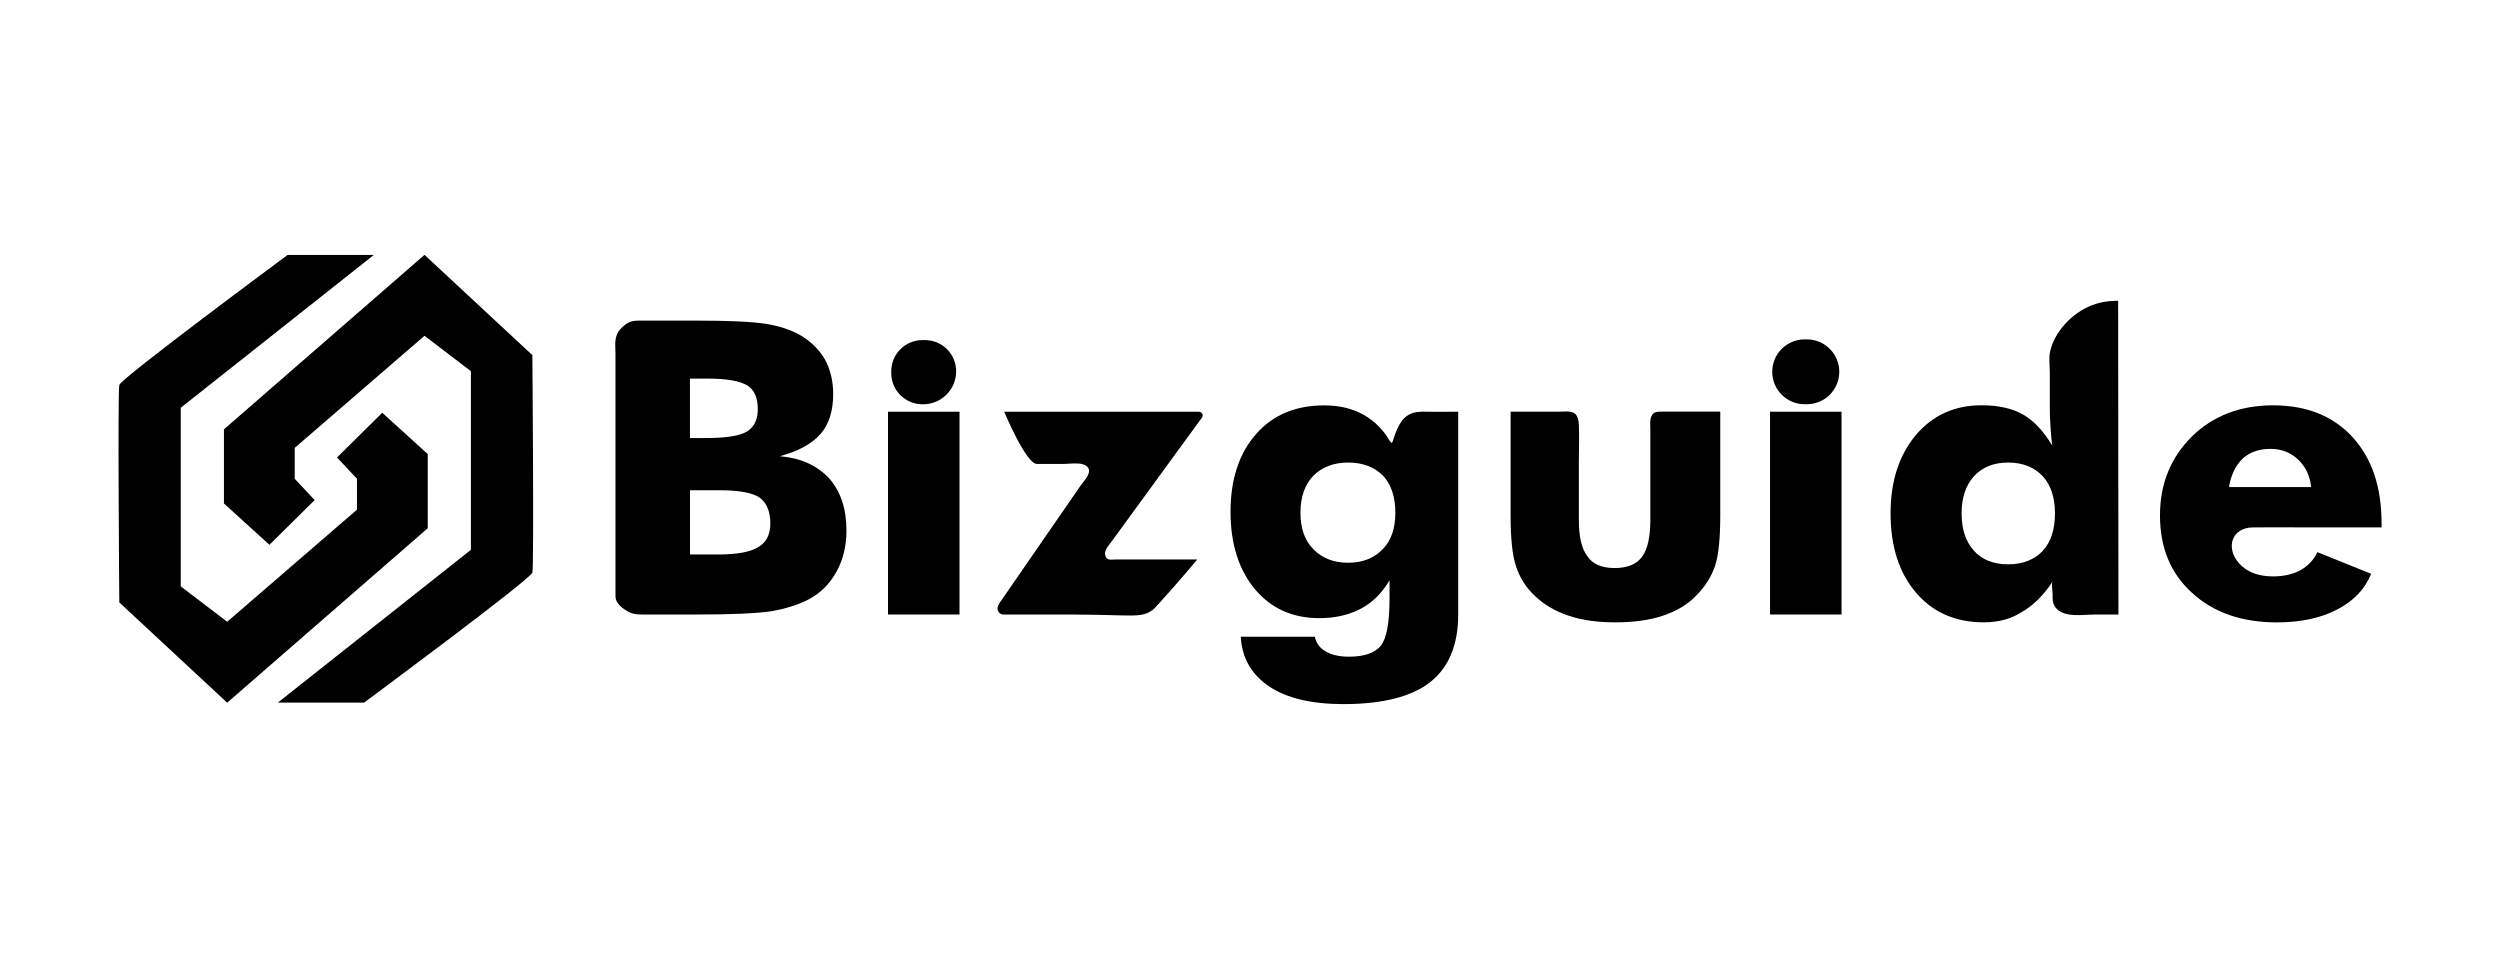
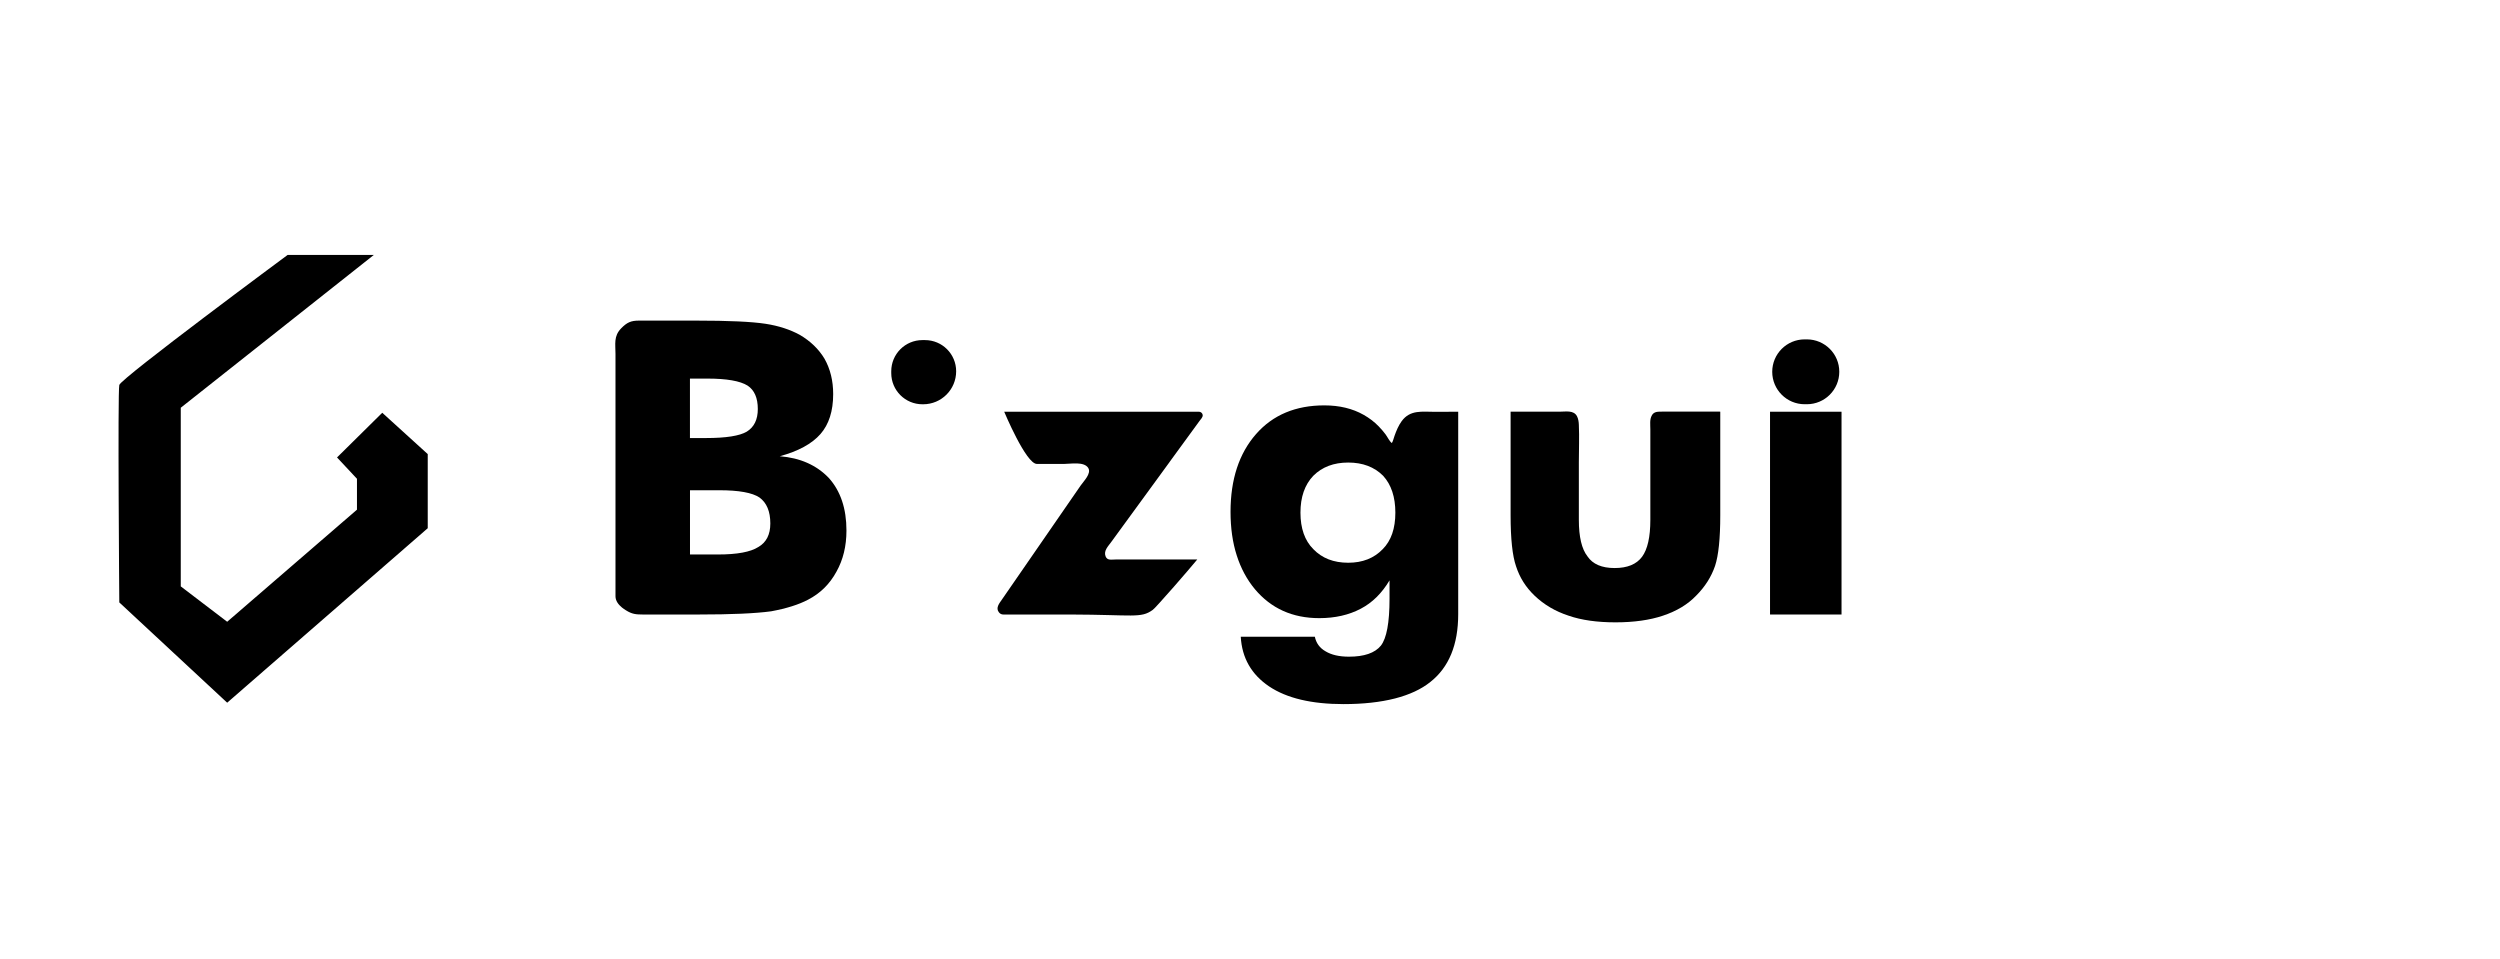
<svg xmlns="http://www.w3.org/2000/svg" width="6335" height="2430" viewBox="0 0 6335 2430" fill="none">
  <path d="M1576.11 1539.5C1567.15 1532.12 1559.65 1522.68 1559.65 1510.82C1559.65 1494 1559.65 1477.18 1559.65 1460.36C1559.65 1386.41 1559.65 1312.47 1559.65 1238.53C1559.65 1157.2 1559.65 1076 1559.65 994.672C1559.65 961.997 1559.65 929.321 1559.65 896.646C1559.65 871.716 1554.69 851.99 1573.81 832.264C1588.57 817.016 1598.86 812.417 1619.07 812.417C1640.49 812.417 1661.91 812.417 1683.45 812.417C1710.32 812.417 1737.07 812.417 1763.93 812.417C1846.11 812.417 1904.81 815.079 1940.14 820.525C1973.06 825.608 2001.99 835.047 2026.8 848.601C2053.91 864.576 2074.72 884.665 2089.36 909.111C2103.89 934.888 2111.27 964.659 2111.27 998.545C2111.27 1041.63 2100.5 1075.39 2078.96 1099.96C2057.42 1124.53 2023.04 1143.28 1975.97 1156.11C2027.52 1160.23 2068.91 1178.5 2100.14 1211.06C2130.03 1244.34 2144.91 1288.75 2144.91 1344.42C2144.91 1383.75 2136.44 1418.6 2119.5 1448.74C2102.56 1479.96 2078.59 1503.56 2047.73 1519.53C2024.01 1532.12 1992.79 1541.92 1954.06 1549.06C1914 1554.51 1852.64 1557.17 1770.11 1557.17C1757.16 1557.17 1744.33 1557.17 1731.38 1557.17C1697.25 1557.17 1663 1557.17 1628.87 1557.17C1611.45 1557.17 1601.52 1556.2 1586.15 1546.52C1582.76 1544.46 1579.37 1542.16 1576.11 1539.5ZM1748.44 1110H1789.11C1839.69 1110 1874.07 1104.56 1892.34 1093.79C1910.98 1082.29 1920.3 1063.17 1920.3 1036.42C1920.3 1008.35 1911.7 988.621 1894.4 977.124C1875.4 965.265 1841.27 959.335 1792.13 959.335H1748.32V1110H1748.44ZM1748.44 1405.05H1819.73C1867.89 1405.05 1901.78 1398.76 1921.51 1386.17C1941.84 1374.55 1952 1354.71 1952 1326.51C1952 1295.89 1942.81 1273.99 1924.53 1260.67C1906.26 1248.45 1872.25 1242.28 1822.75 1242.28H1748.44V1405.05Z" fill="black" />
-   <path d="M2250.21 1557.17V1043.32H2431.38V1557.17H2250.21Z" fill="black" />
  <path d="M2920.91 1545.55C2890.78 1567.34 2872.14 1557.65 2712.15 1557.17C2637.23 1556.93 2599.84 1557.17 2595.36 1557.17C2580.84 1557.17 2566.31 1557.17 2551.67 1557.17C2543.56 1557.17 2537.03 1558.74 2531.34 1551.72C2522.38 1540.59 2532.07 1529.09 2538.6 1519.65C2549.01 1504.65 2559.3 1489.64 2569.7 1474.63C2590.4 1444.62 2611.09 1414.73 2631.79 1384.72C2656.84 1348.53 2681.89 1312.23 2706.82 1276.04C2717.35 1260.79 2727.88 1245.54 2738.41 1230.3C2746.15 1219.16 2766 1199.8 2757.77 1186.12C2747.49 1168.82 2713.36 1175.6 2696.54 1175.6C2673.54 1175.6 2650.55 1175.6 2627.43 1175.6C2599.84 1175.6 2544.65 1043.32 2544.65 1043.32C2551.79 1043.32 2558.93 1043.32 2566.19 1043.32C2585.07 1043.32 2603.95 1043.32 2622.83 1043.32C2649.58 1043.32 2676.45 1043.32 2703.19 1043.32C2734.05 1043.32 2764.79 1043.32 2795.65 1043.32C2826.64 1043.32 2857.74 1043.32 2888.72 1043.32C2916.07 1043.32 2943.54 1043.32 2970.89 1043.32C2990.74 1043.32 3010.71 1043.32 3030.56 1043.32C3033.22 1043.32 3035.76 1043.2 3038.43 1043.32C3042.9 1043.44 3047.02 1046.95 3047.62 1051.43C3048.35 1057.36 3042.54 1062.44 3039.39 1066.92C3031.16 1078.3 3022.81 1089.55 3014.58 1100.93C2998 1123.56 2981.42 1146.31 2964.96 1168.94C2964.36 1169.91 2963.63 1170.75 2963.03 1171.72C2913.77 1239.13 2864.64 1306.66 2815.38 1374.07C2807.88 1384.47 2796.26 1395.61 2801.46 1409.53C2805.7 1420.9 2816.47 1417.76 2826.64 1417.76C2848.3 1417.76 2869.96 1417.76 2891.62 1417.76C2933.01 1417.76 3027.78 1417.76 3033.83 1417.76C3020.03 1434.21 2999.58 1458.42 2974.16 1487.34C2941.85 1523.77 2925.75 1542.04 2920.91 1545.55Z" fill="black" />
  <path d="M3695.1 1043.32V1556.2C3695.1 1633.9 3671.5 1691.14 3624.42 1728.17C3601.67 1746.44 3571.9 1760.36 3534.86 1769.92C3497.83 1779.36 3454.5 1784.2 3404.64 1784.2C3323.56 1784.2 3260.63 1769.32 3215.85 1739.3C3171.07 1709.05 3147.11 1667.18 3144.08 1613.44H3331.79C3335.18 1629.66 3344.13 1642 3358.78 1650.35C3373.66 1659.43 3393.51 1664.03 3418.32 1664.03C3456.92 1664.03 3483.91 1654.71 3499.16 1636.07C3513.68 1617.44 3521.07 1577.86 3521.07 1517.35V1470.64C3501.7 1503.2 3477.5 1527.16 3448.33 1542.41C3418.2 1558.38 3382.98 1566.37 3343.04 1566.37C3275.15 1566.37 3220.81 1541.8 3179.66 1492.67C3159.69 1468.58 3144.32 1440.14 3133.91 1407.47C3123.39 1374.79 3118.18 1337.88 3118.18 1296.86C3118.18 1214.81 3139.72 1149.09 3182.81 1099.96C3204.23 1075.51 3229.4 1057.36 3258.33 1045.26C3287.37 1033.16 3319.81 1027.23 3355.75 1027.23C3394.11 1027.23 3427.27 1035.21 3455.47 1051.19C3469.39 1059.05 3482.1 1068.61 3493.35 1080.11C3499.65 1086.53 3505.45 1093.42 3510.9 1100.56C3515.98 1107.22 3520.46 1117.99 3527 1122.71C3530.14 1117.26 3531.6 1110.24 3533.77 1104.31C3538.37 1091.37 3543.7 1078.42 3551.81 1067.28C3573.35 1037.75 3603.85 1043.56 3636.28 1043.56C3656.01 1043.32 3675.49 1043.32 3695.1 1043.32ZM3535.83 1299.04C3535.83 1259.46 3525.54 1228.24 3504.85 1205.61C3482.46 1183.22 3452.93 1172.09 3416.38 1172.09C3379.83 1172.09 3350.3 1183.22 3327.91 1205.61C3306.25 1228.24 3295.36 1259.46 3295.36 1299.04C3295.36 1338.97 3306.25 1369.83 3327.91 1391.49C3349.94 1414.49 3379.47 1425.99 3416.38 1425.99C3452.69 1425.99 3481.86 1414.49 3503.88 1391.49C3525.18 1370.07 3535.83 1339.21 3535.83 1299.04Z" fill="black" />
  <path d="M4359.15 1043.32V1305.81C4359.15 1364.51 4354.79 1407.23 4345.96 1433.97C4336.4 1461.81 4320.54 1486.86 4298.15 1509.25C4276.73 1531.64 4248.66 1548.58 4213.68 1560.2C4180.4 1571.33 4140.46 1577.02 4093.63 1577.02C4047.15 1577.02 4007.58 1571.45 3975.02 1560.2C3941.5 1549.3 3912.58 1532.36 3888.49 1509.25C3866.47 1488.19 3850.85 1463.5 3841.66 1434.94C3832.46 1408.44 3827.86 1365.36 3827.86 1305.69V1043.2C3828.1 1043.2 3828.22 1043.2 3828.46 1043.2C3852.55 1043.2 3876.51 1043.2 3900.59 1043.2C3918.02 1043.2 3935.33 1043.2 3952.76 1043.2C3967.64 1043.2 3987.73 1038.84 3996.08 1054.7C3999.47 1061.11 4000.56 1069.34 4000.8 1076.48C4002.25 1107.95 4000.8 1139.9 4000.8 1171.36C4000.8 1204.64 4000.8 1237.8 4000.8 1271.08C4000.8 1286.45 4000.8 1301.94 4000.8 1317.31C4000.8 1360.39 4008.06 1391.25 4022.71 1409.89C4035.9 1429.5 4058.89 1439.42 4091.45 1439.42C4123.64 1439.42 4146.76 1429.98 4160.91 1410.98C4174.95 1391.98 4181.97 1360.76 4181.97 1317.31C4181.97 1303.15 4181.97 1289.11 4181.97 1274.95C4181.97 1243.85 4181.97 1212.63 4181.97 1181.53C4181.97 1150.18 4181.97 1118.84 4181.97 1087.49C4181.97 1076.36 4179.92 1062.93 4185.6 1053C4186.45 1051.55 4187.3 1049.98 4188.51 1048.77C4194.56 1042.6 4203.51 1043.08 4211.38 1043.08C4218.88 1043.08 4226.39 1043.08 4233.89 1043.08C4251.2 1043.08 4268.5 1043.08 4285.93 1043.08C4310.01 1043.08 4333.98 1043.08 4358.06 1043.08C4358.18 1043.32 4359.15 1043.32 4359.15 1043.32Z" fill="black" />
  <path d="M4485.26 1557.17V1043.32H4666.43V1557.17H4485.26Z" fill="black" />
-   <path d="M5367.39 762.435C5367.63 1027.35 5367.87 1292.26 5368.12 1557.29C5368.12 1557.29 5311.36 1557.29 5307.85 1557.29C5279.65 1557.29 5235.6 1565.28 5212.97 1543.98C5200.38 1532.24 5201.23 1518.81 5201.23 1503.2C5201.23 1497.27 5197.84 1478.87 5201.23 1473.79C5178.11 1508.76 5152.09 1534.54 5122.92 1551.12C5095.82 1568.43 5063.87 1577.02 5027.32 1577.02C4955.43 1577.02 4897.94 1551.97 4855.1 1501.74C4812.14 1451.52 4790.72 1384.6 4790.72 1300.73C4790.72 1219.28 4812.26 1152.97 4855.34 1101.77C4898.06 1051.91 4953.37 1026.98 5021.27 1026.98C5064.71 1026.98 5099.93 1034.97 5127.04 1050.95C5153.18 1065.59 5177.63 1091.61 5200.38 1129C5199.05 1119.81 5197.6 1105.89 5196.26 1087.25C5194.93 1066.92 5194.21 1050.22 5194.21 1037.39C5194.21 1021.78 5194.21 1006.17 5194.21 990.557C5194.21 974.825 5194.21 959.092 5194.21 943.36C5194.21 927.143 5191.42 908.143 5194.69 892.289C5204.74 842.672 5249.39 793.053 5301.43 773.327C5314.99 768.123 5337.62 761.709 5367.39 762.435ZM5207.28 1300.97C5207.28 1260.67 5196.87 1229.21 5176.3 1206.58C5154.27 1183.58 5125.1 1172.09 5088.8 1172.09C5052.13 1172.09 5023.32 1183.58 5002.26 1206.58C4981.21 1229.57 4970.68 1261.04 4970.68 1300.97C4970.68 1341.27 4981.21 1372.86 5002.26 1395.97C5022.96 1418.6 5051.76 1429.98 5088.8 1429.98C5125.47 1429.98 5154.63 1418.6 5176.3 1395.97C5196.87 1373.34 5207.28 1341.63 5207.28 1300.97Z" fill="black" />
-   <path d="M6035.08 1336.43C5971.3 1336.43 5907.52 1336.43 5843.74 1336.43C5798.84 1336.43 5753.82 1335.95 5708.92 1336.43C5654.46 1337.04 5638.85 1388.83 5674.31 1428.04C5693.91 1449.7 5722.47 1460.6 5759.75 1460.6C5786.86 1460.6 5810.09 1455.39 5829.46 1444.86C5849.06 1433.73 5863.34 1418.36 5872.18 1399.12L6008.57 1454.06C5992.6 1493.03 5963.79 1523.28 5922.04 1544.58C5880.65 1566.25 5829.94 1577.14 5769.91 1577.14C5680.36 1577.14 5608.47 1552.09 5554.25 1501.86C5500.27 1452.97 5473.41 1387.74 5473.41 1305.93C5473.41 1226.18 5500.4 1159.62 5554.25 1106.01C5608.23 1053.49 5676.73 1027.1 5759.75 1027.1C5844.58 1027.1 5911.51 1053.73 5960.77 1106.98C5985.82 1134.45 6004.58 1166.4 6016.68 1202.83C6028.9 1239.25 6034.95 1280.88 6034.95 1327.72V1336.43H6035.08ZM5856.45 1234.17C5853.42 1205.73 5842.41 1182.49 5823.41 1164.46C5804.4 1146.55 5781.17 1137.47 5753.7 1137.47C5724.89 1137.47 5701.41 1145.46 5683.5 1161.44C5664.87 1179.47 5653.13 1203.67 5648.41 1234.17H5856.45Z" fill="black" />
  <path d="M2343.88 861.793H2337.46C2293.77 861.793 2258.43 897.131 2258.43 940.819V945.417C2258.43 989.105 2293.77 1024.44 2337.46 1024.44H2339.28C2385.51 1024.44 2422.9 987.048 2422.9 940.819C2422.9 897.131 2387.57 861.793 2343.88 861.793Z" fill="black" />
  <path d="M4578.56 859.978H4573C4527.61 859.978 4490.82 896.768 4490.82 942.15C4490.82 987.532 4527.61 1024.32 4573 1024.32H4578.56C4623.95 1024.32 4660.74 987.532 4660.74 942.15C4660.86 896.768 4623.95 859.978 4578.56 859.978Z" fill="black" />
  <path d="M947.372 645.965H728.894C728.894 645.965 306.661 958.449 302.312 975.512C297.963 992.574 302.312 1526.54 302.312 1526.54L575.659 1780.64L1083.88 1338.51V1150.66L968.617 1045.94L854.026 1159.19L904.546 1213.22V1291.51L575.659 1575.55L458.056 1485.89V1033.22L947.372 645.965Z" fill="black" />
-   <path d="M703.968 1780.47H922.445C922.445 1780.47 1344.68 1467.99 1349.03 1450.93C1353.38 1433.87 1349.03 899.9 1349.03 899.9L1075.68 645.797L567.462 1087.92V1275.78L682.723 1380.5L797.314 1267.25L746.794 1213.22V1134.93L1075.68 850.886L1193.28 940.549V1393.22L703.968 1780.47Z" fill="black" />
</svg>